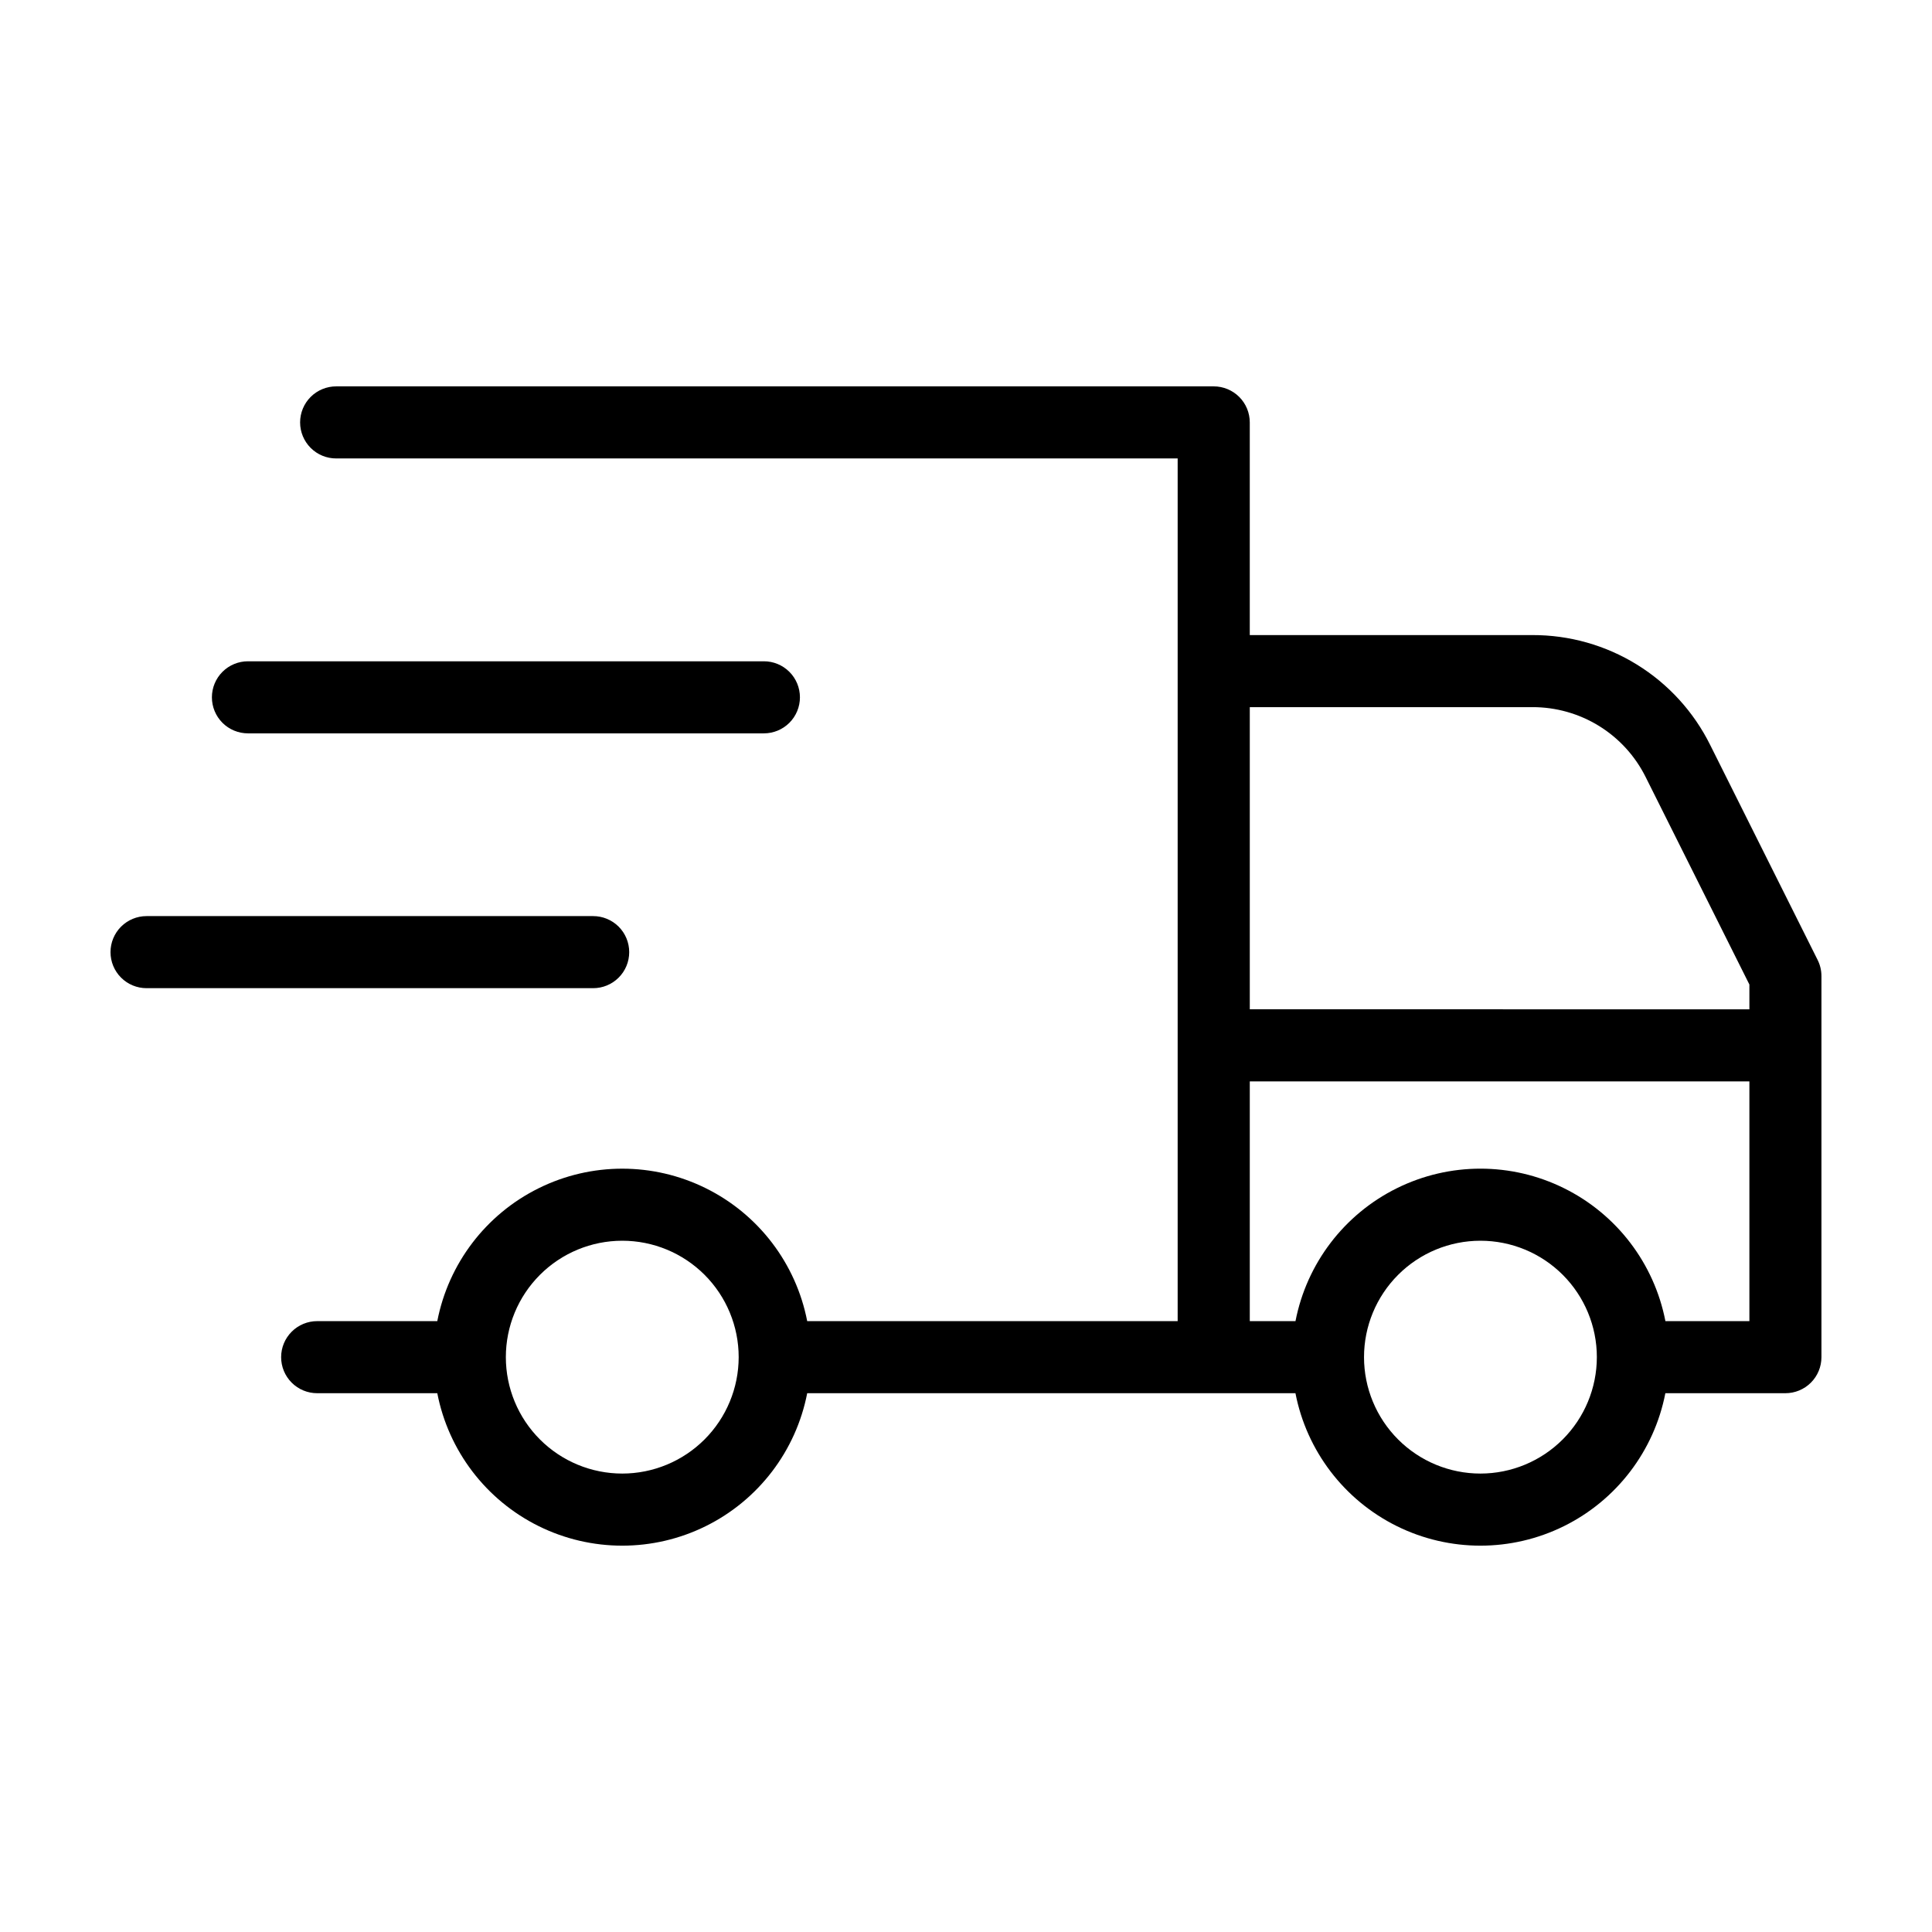
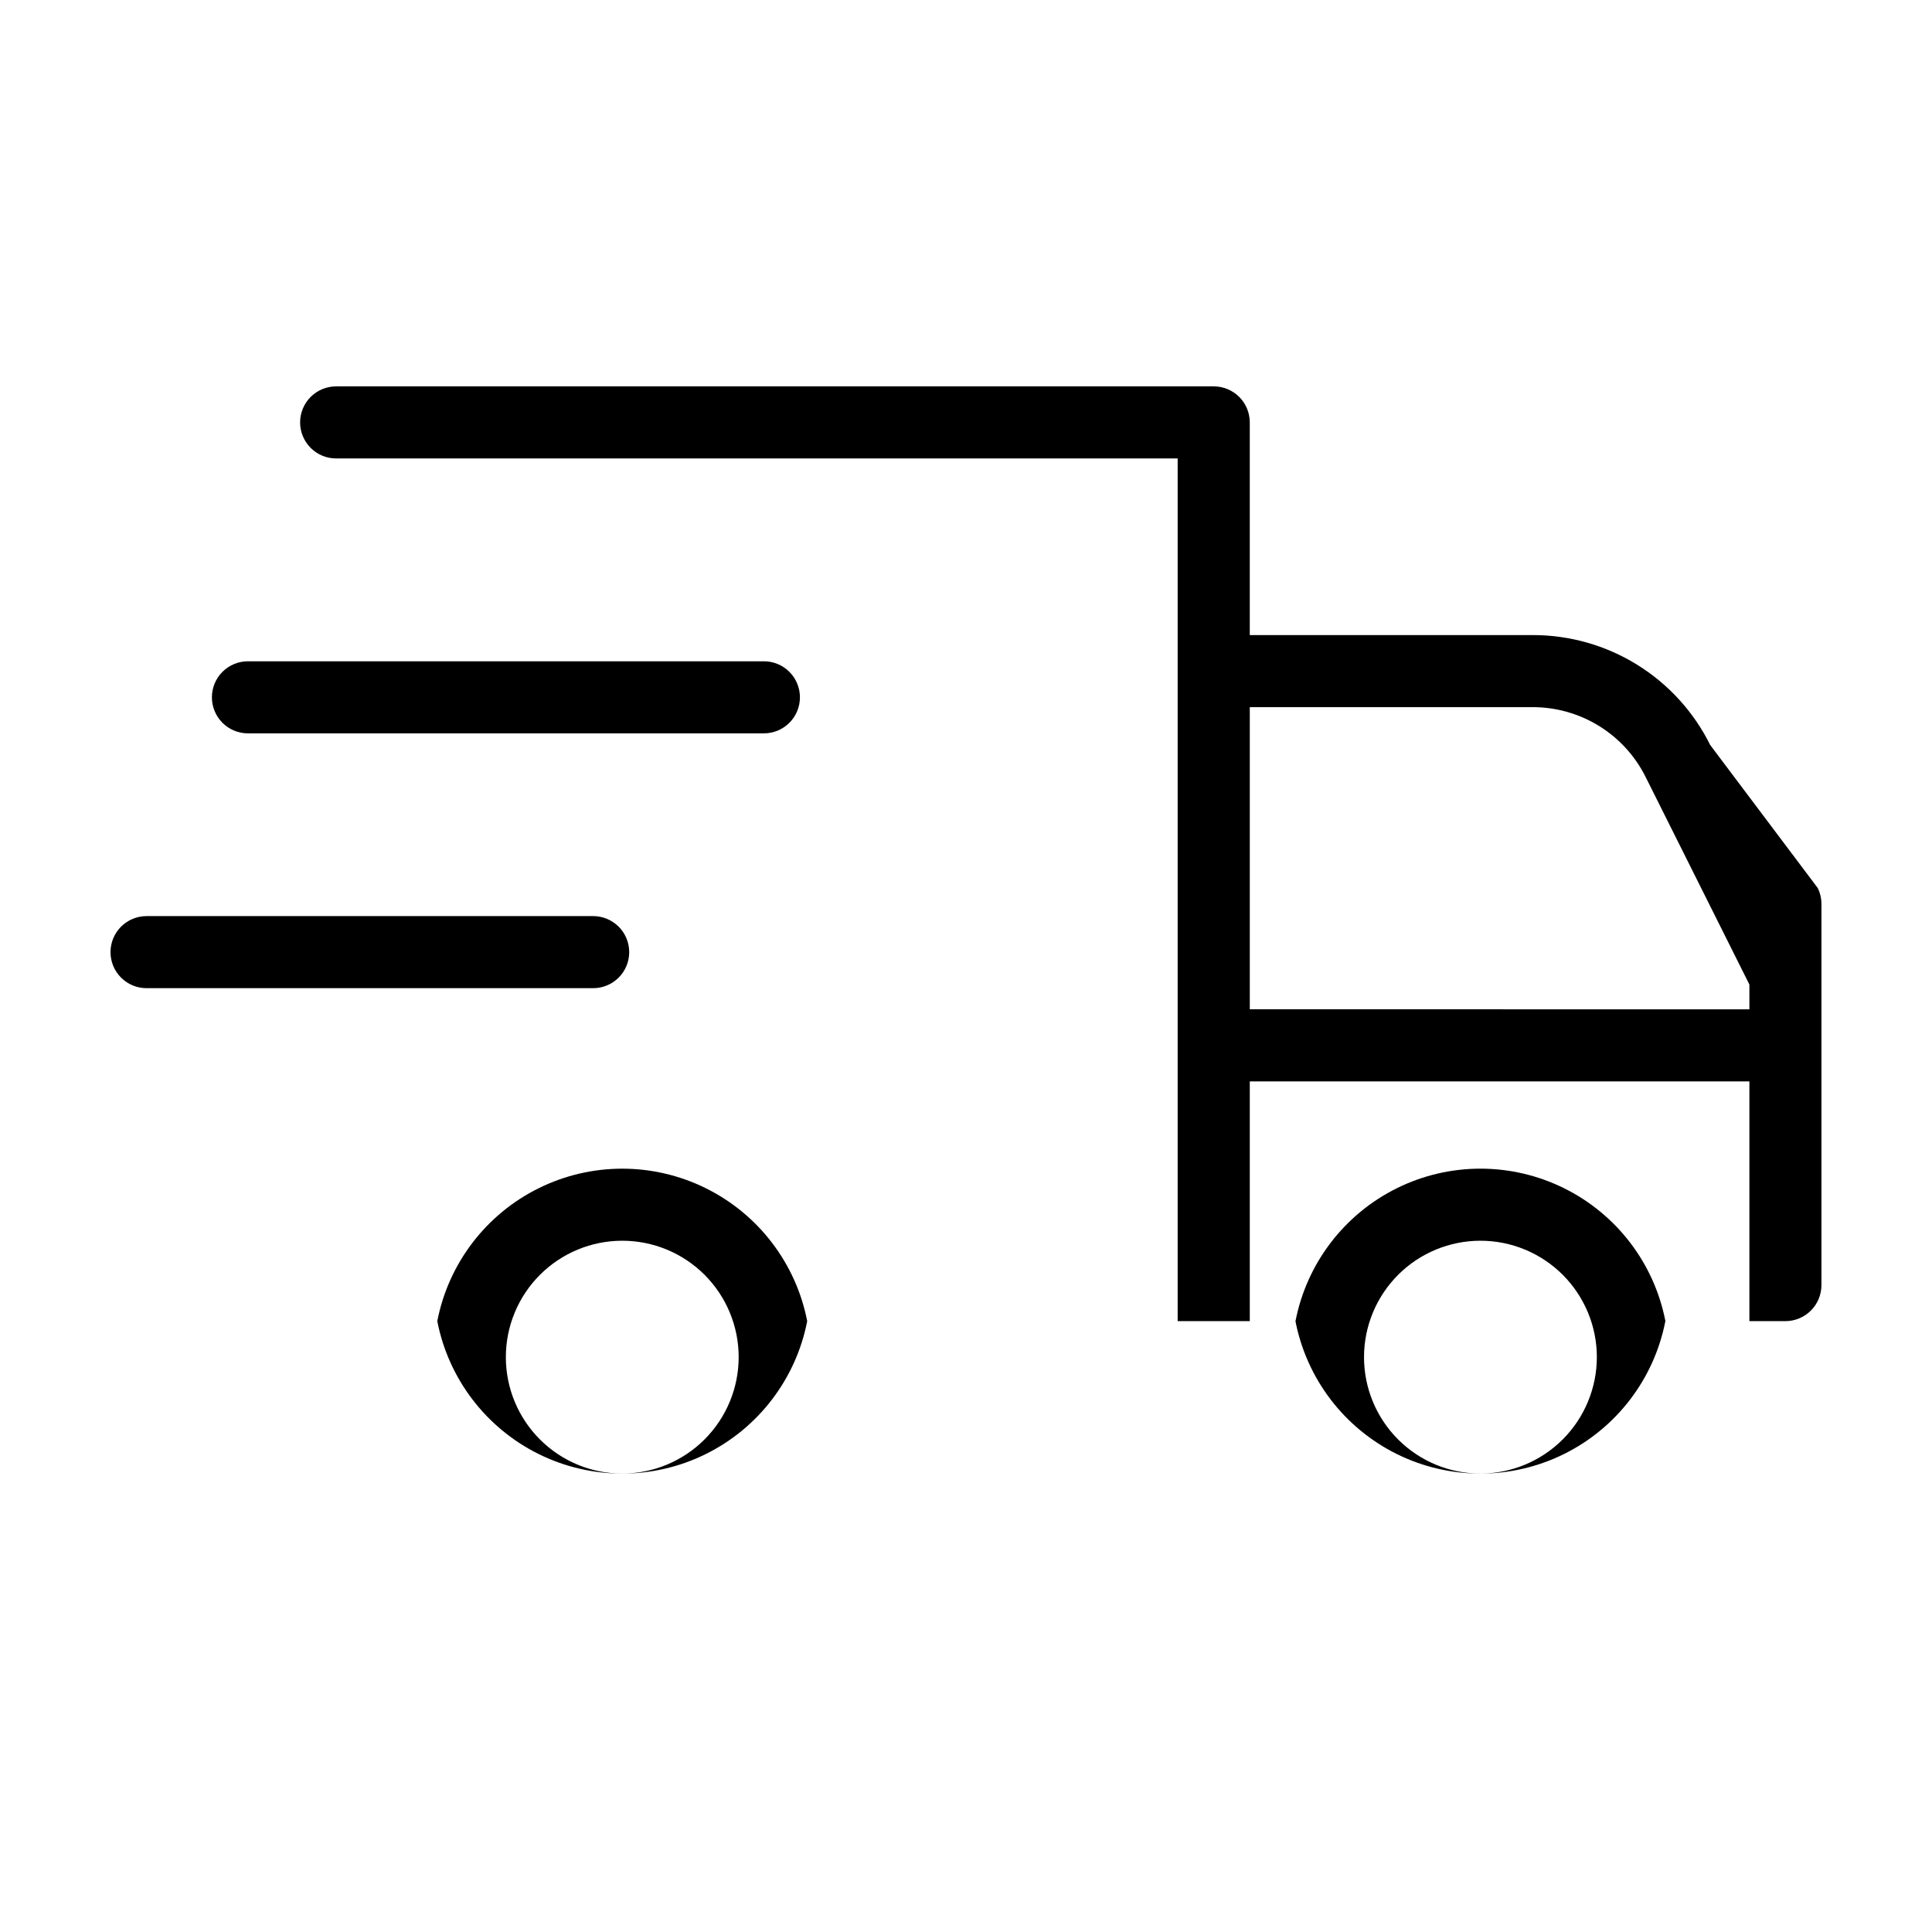
<svg xmlns="http://www.w3.org/2000/svg" fill="#000000" width="800px" height="800px" version="1.1" viewBox="144 144 512 512">
-   <path d="m597.23 341.45c-4.352-8.781-11.074-16.164-19.41-21.316-8.332-5.152-17.945-7.863-27.742-7.832h-74.875v-56.359c0-2.531-1.004-4.961-2.797-6.754-1.793-1.789-4.223-2.797-6.754-2.797h-232.55c-2.535-0.004-4.973 1-6.766 2.789-1.797 1.793-2.805 4.227-2.805 6.762s1.008 4.969 2.805 6.762c1.793 1.793 4.231 2.797 6.766 2.789h222.99v228.62h-98.176c-2.973-15.285-12.906-28.312-26.867-35.219-13.957-6.91-30.34-6.91-44.297 0-13.961 6.906-23.895 19.934-26.867 35.219h-31.812c-2.535-0.004-4.973 1-6.766 2.793-1.797 1.789-2.805 4.223-2.805 6.758 0 2.539 1.008 4.973 2.805 6.762 1.793 1.793 4.231 2.797 6.766 2.789h31.812c2.973 15.289 12.91 28.312 26.867 35.223 13.957 6.906 30.34 6.906 44.297 0 13.957-6.91 23.895-19.934 26.867-35.223h129.39c2.973 15.289 12.91 28.312 26.867 35.223 13.957 6.906 30.34 6.906 44.297 0 13.957-6.91 23.895-19.934 26.867-35.223h31.812c2.531 0 4.961-1.004 6.754-2.797 1.793-1.789 2.797-4.219 2.797-6.754v-101c0-1.484-0.344-2.945-1.008-4.269zm-288.32 193.06c-8.184 0-16.031-3.246-21.816-9.035-5.789-5.785-9.039-13.633-9.039-21.812 0-8.184 3.25-16.031 9.035-21.816 5.785-5.789 13.633-9.039 21.816-9.039s16.031 3.25 21.816 9.035c5.785 5.789 9.035 13.637 9.035 21.816-0.008 8.18-3.262 16.023-9.043 21.805-5.785 5.785-13.625 9.039-21.805 9.047zm241.17-203.11c6.246-0.02 12.375 1.711 17.691 4.992 5.312 3.285 9.602 7.996 12.375 13.594l27.461 54.926v6.566l-132.4-0.004v-80.074zm-13.746 203.11c-8.184 0-16.031-3.246-21.816-9.035-5.789-5.785-9.039-13.633-9.039-21.812 0-8.184 3.25-16.031 9.035-21.816 5.785-5.789 13.633-9.039 21.816-9.039s16.031 3.25 21.816 9.035c5.785 5.789 9.035 13.637 9.035 21.816-0.008 8.18-3.262 16.023-9.043 21.805-5.785 5.785-13.625 9.039-21.805 9.047zm49.016-40.402c-2.973-15.285-12.906-28.312-26.867-35.219-13.957-6.91-30.34-6.91-44.297 0-13.957 6.906-23.895 19.934-26.867 35.219h-12.113v-63.531h132.4v63.531zm-375.62-174.86h136.69c2.535-0.008 4.969 0.996 6.766 2.789 1.797 1.793 2.805 4.223 2.805 6.762 0 2.535-1.008 4.969-2.805 6.762-1.797 1.789-4.231 2.793-6.766 2.789h-136.69c-2.539 0.004-4.973-1-6.769-2.789-1.797-1.793-2.805-4.227-2.805-6.762 0-2.539 1.008-4.969 2.805-6.762 1.797-1.793 4.231-2.797 6.769-2.789zm-36.445 77.078c0-2.531 1.004-4.961 2.797-6.754 1.793-1.789 4.223-2.797 6.754-2.797h118.34c2.535-0.004 4.969 1 6.766 2.789 1.797 1.793 2.805 4.227 2.805 6.762 0 2.539-1.008 4.969-2.805 6.762-1.797 1.793-4.231 2.797-6.766 2.789h-118.34c-2.531 0-4.961-1.004-6.754-2.797-1.793-1.789-2.797-4.219-2.797-6.754z" />
+   <path d="m597.23 341.45c-4.352-8.781-11.074-16.164-19.41-21.316-8.332-5.152-17.945-7.863-27.742-7.832h-74.875v-56.359c0-2.531-1.004-4.961-2.797-6.754-1.793-1.789-4.223-2.797-6.754-2.797h-232.55c-2.535-0.004-4.973 1-6.766 2.789-1.797 1.793-2.805 4.227-2.805 6.762s1.008 4.969 2.805 6.762c1.793 1.793 4.231 2.797 6.766 2.789h222.99v228.62h-98.176c-2.973-15.285-12.906-28.312-26.867-35.219-13.957-6.91-30.34-6.91-44.297 0-13.961 6.906-23.895 19.934-26.867 35.219h-31.812h31.812c2.973 15.289 12.91 28.312 26.867 35.223 13.957 6.906 30.34 6.906 44.297 0 13.957-6.91 23.895-19.934 26.867-35.223h129.39c2.973 15.289 12.91 28.312 26.867 35.223 13.957 6.906 30.34 6.906 44.297 0 13.957-6.91 23.895-19.934 26.867-35.223h31.812c2.531 0 4.961-1.004 6.754-2.797 1.793-1.789 2.797-4.219 2.797-6.754v-101c0-1.484-0.344-2.945-1.008-4.269zm-288.32 193.06c-8.184 0-16.031-3.246-21.816-9.035-5.789-5.785-9.039-13.633-9.039-21.812 0-8.184 3.25-16.031 9.035-21.816 5.785-5.789 13.633-9.039 21.816-9.039s16.031 3.25 21.816 9.035c5.785 5.789 9.035 13.637 9.035 21.816-0.008 8.18-3.262 16.023-9.043 21.805-5.785 5.785-13.625 9.039-21.805 9.047zm241.17-203.11c6.246-0.02 12.375 1.711 17.691 4.992 5.312 3.285 9.602 7.996 12.375 13.594l27.461 54.926v6.566l-132.4-0.004v-80.074zm-13.746 203.11c-8.184 0-16.031-3.246-21.816-9.035-5.789-5.785-9.039-13.633-9.039-21.812 0-8.184 3.25-16.031 9.035-21.816 5.785-5.789 13.633-9.039 21.816-9.039s16.031 3.25 21.816 9.035c5.785 5.789 9.035 13.637 9.035 21.816-0.008 8.18-3.262 16.023-9.043 21.805-5.785 5.785-13.625 9.039-21.805 9.047zm49.016-40.402c-2.973-15.285-12.906-28.312-26.867-35.219-13.957-6.91-30.34-6.91-44.297 0-13.957 6.906-23.895 19.934-26.867 35.219h-12.113v-63.531h132.4v63.531zm-375.62-174.86h136.69c2.535-0.008 4.969 0.996 6.766 2.789 1.797 1.793 2.805 4.223 2.805 6.762 0 2.535-1.008 4.969-2.805 6.762-1.797 1.789-4.231 2.793-6.766 2.789h-136.69c-2.539 0.004-4.973-1-6.769-2.789-1.797-1.793-2.805-4.227-2.805-6.762 0-2.539 1.008-4.969 2.805-6.762 1.797-1.793 4.231-2.797 6.769-2.789zm-36.445 77.078c0-2.531 1.004-4.961 2.797-6.754 1.793-1.789 4.223-2.797 6.754-2.797h118.34c2.535-0.004 4.969 1 6.766 2.789 1.797 1.793 2.805 4.227 2.805 6.762 0 2.539-1.008 4.969-2.805 6.762-1.797 1.793-4.231 2.797-6.766 2.789h-118.34c-2.531 0-4.961-1.004-6.754-2.797-1.793-1.789-2.797-4.219-2.797-6.754z" />
</svg>